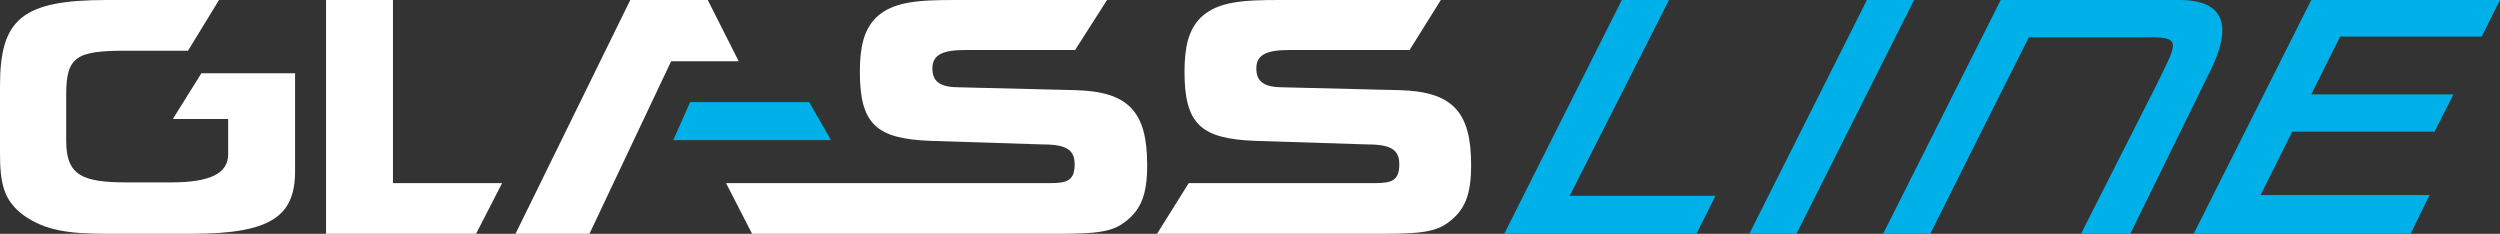
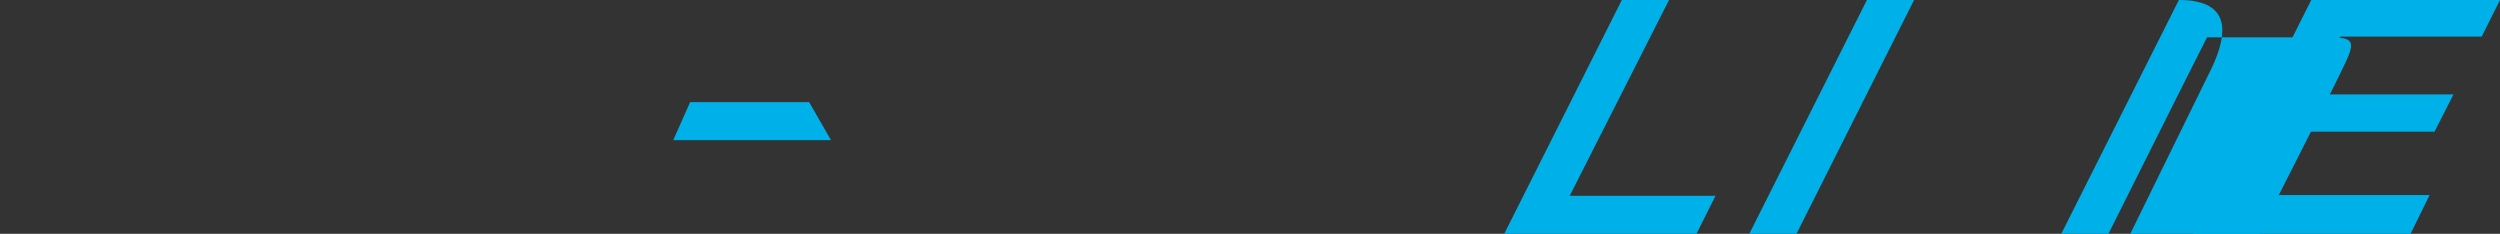
<svg xmlns="http://www.w3.org/2000/svg" id="Ebene_1" version="1.1" viewBox="0 0 355 33.2">
  <rect x="0" y="0" width="355" height="33.2" fill="#333333" stroke="none" />
  <defs>
    <style>
      .st0 {
        fill: #fff;
      }

      .st1 {
        fill: #00b1e9;
      }
    </style>
  </defs>
-   <path class="st0" d="M152.6,7.2L157.2,0h-21.5C130.4,0,126.8.2,124.4,2.5c-1.7,1.7-2.3,4.1-2.3,7.7,0,7.5,2.4,9.5,10,9.8l15.7.5c3.2,0,4.8.5,4.8,2.8s-1,2.7-3.4,2.7h-46.1l3.7,7.2h42.3c4.8,0,8.1,0,10.1-1.3,2.9-1.9,3.7-4.3,3.7-8.5,0-7.6-2.7-10.4-10.2-10.6l-16.4-.4c-2.7,0-3.9-.7-3.9-2.7s1.6-2.6,4.7-2.6h15.6ZM55.7,0h-9.4v33.2h21.3l3.7-7.2h-15.5V0ZM95.3,8.7h9.6L100.5,0h-11l-16.3,33.2h10.5l11.6-24.5ZM200.1,7.2L204.6,0h-22.9C176.5,0,172.9.2,170.5,2.5c-1.7,1.7-2.3,4.1-2.3,7.7,0,7.5,2.4,9.5,10,9.8l15.7.5c3.2,0,4.8.5,4.8,2.8s-1,2.7-3.4,2.7h-26.5l-4.5,7.2h30.8c4.8,0,8.1,0,10.1-1.3,2.9-1.9,3.7-4.3,3.7-8.5,0-7.6-2.7-10.4-10.2-10.6l-16.4-.4c-2.7,0-3.9-.7-3.9-2.7s1.6-2.6,4.7-2.6h17ZM24.6,16.9h7.8c0,.4,0,4.7,0,5,0,2.7-2.5,4-8.1,4h-6.2c-6.3,0-8.7-.9-8.7-5.9v-6.6c0-5.4,1.5-6.2,8.5-6.2h8.8L31.1,0h-15.9C3.1,0,0,2.7,0,12.2v9.5c0,4.3.5,6.8,3.4,8.9,3,2.1,6.2,2.6,11.8,2.6h12c11.3,0,14.7-2.5,14.7-8.9v-13.9h-13.3l-4,6.4Z" />
  <polygon class="st1" points="265.1 0 248.4 33.2 255.1 33.2 271.8 0 265.1 0" />
  <path class="st1" d="M237,0h-6.7l-16.7,33.2h27.3l2.7-5.4h-20.7L237,0Z" />
-   <path class="st1" d="M295.5,33.2h7l11-22.4C316.2,5.6,317.5,0,309.4,0h-25.3l-16.7,33.2h6.7s12-24,14-27.9h17.5c4.4,0,3.3,1.2.5,7l-10.6,20.9Z" />
+   <path class="st1" d="M295.5,33.2h7l11-22.4C316.2,5.6,317.5,0,309.4,0l-16.7,33.2h6.7s12-24,14-27.9h17.5c4.4,0,3.3,1.2.5,7l-10.6,20.9Z" />
  <polygon class="st1" points="352.4 5.2 355 0 328.2 0 311.5 33.2 342.3 33.2 345 27.7 321 27.7 325.5 18.7 345.7 18.7 348.4 13.4 328.2 13.4 332.3 5.2 352.4 5.2" />
  <polygon class="st1" points="95.6 19.9 118 19.9 114.9 14.5 98 14.5 95.6 19.9" />
</svg>